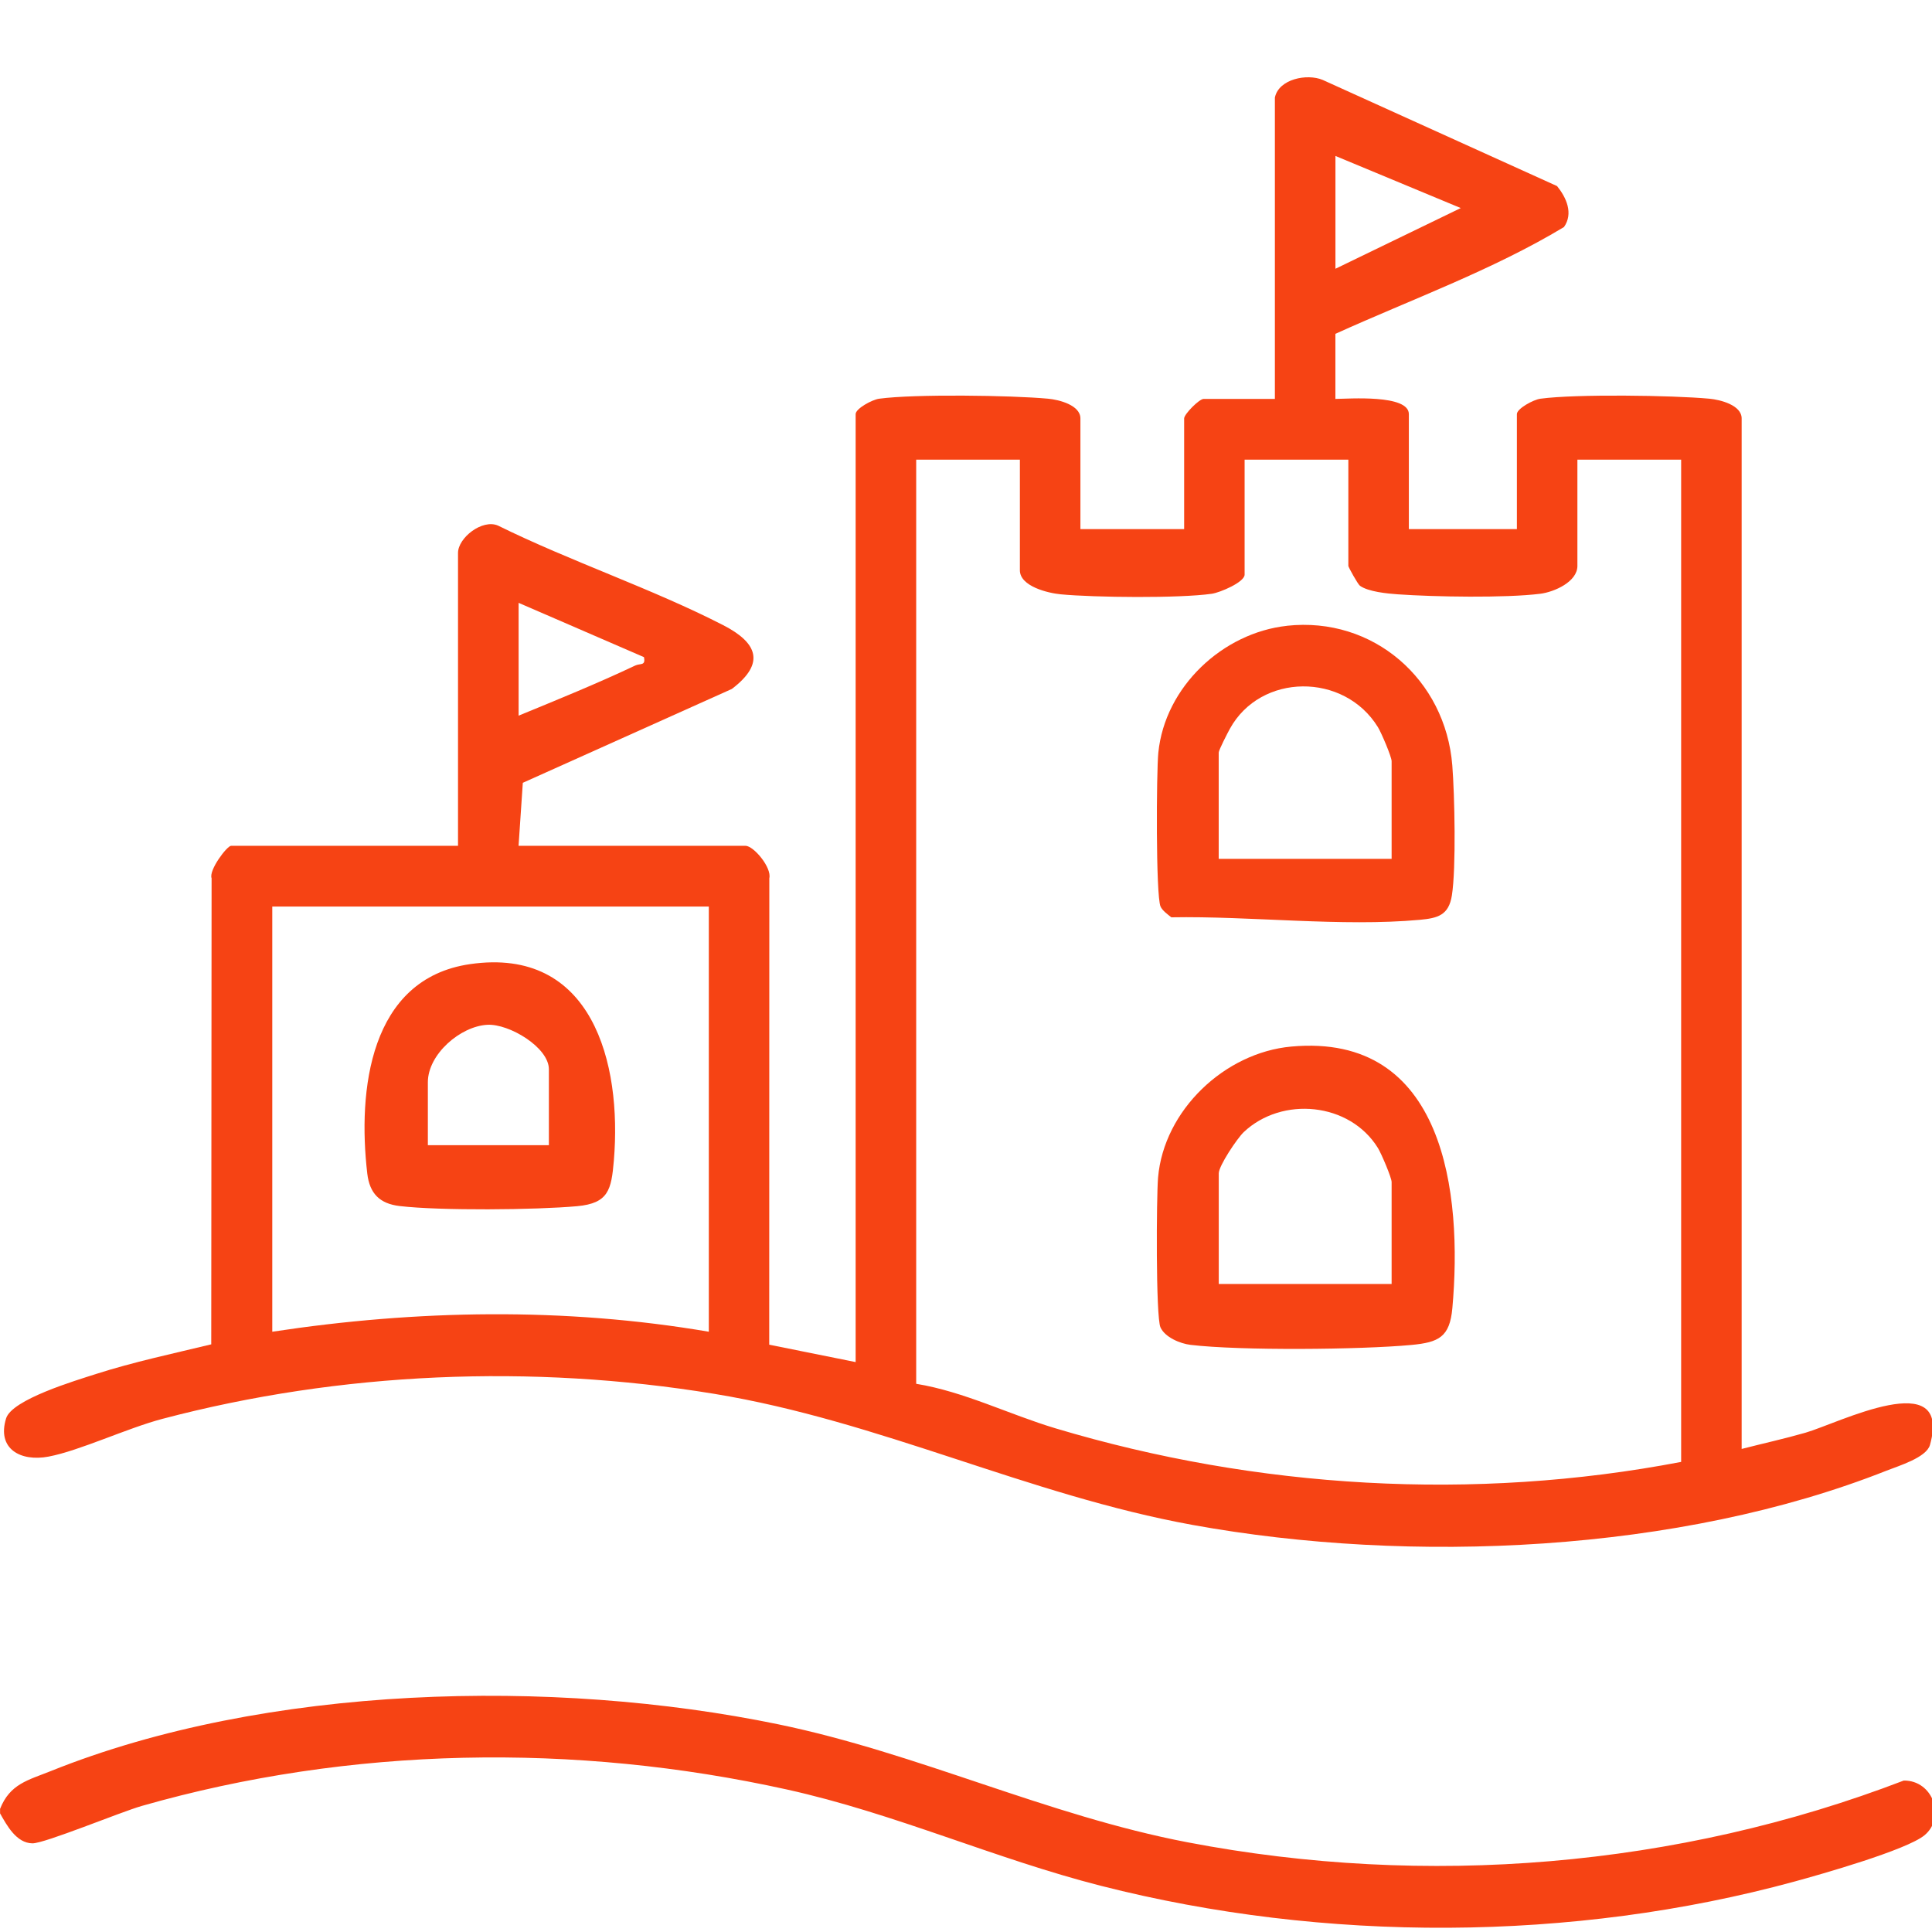
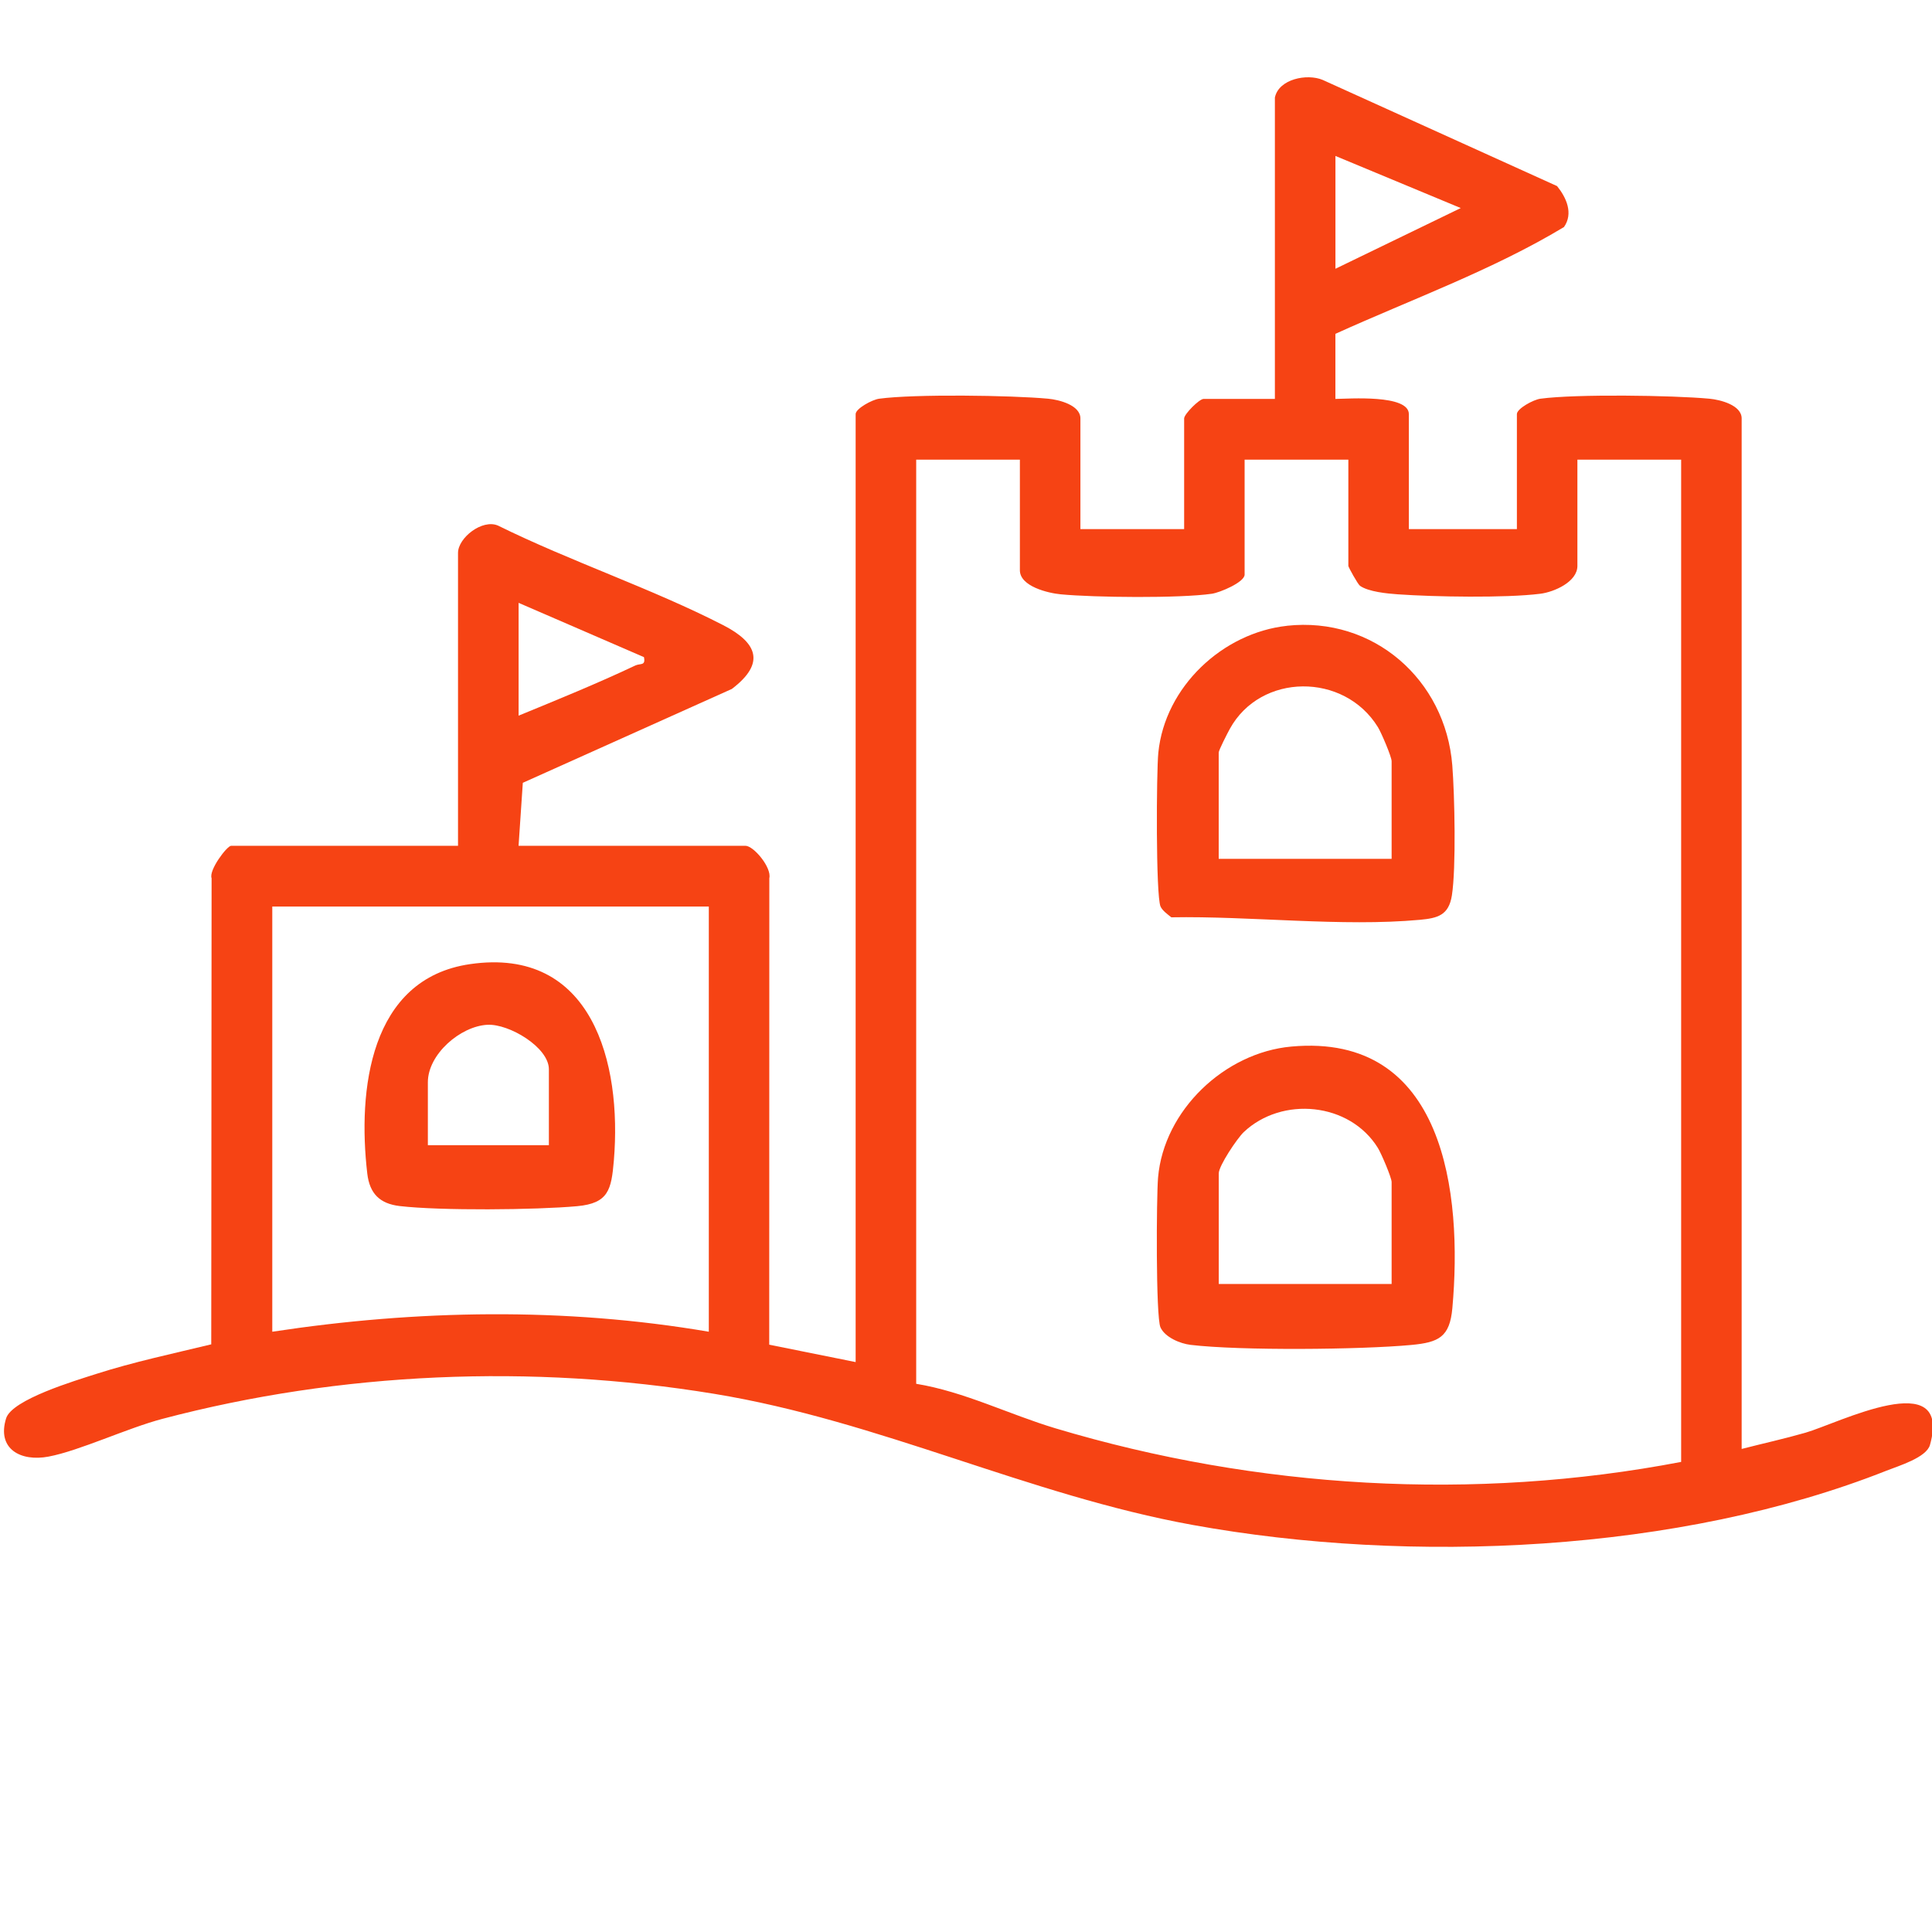
<svg xmlns="http://www.w3.org/2000/svg" width="100" height="100" viewBox="0 0 100 100" fill="none">
  <g clip-path="url(#clip0_382_1902)">
-     <path d="M0 93.635C0.513 92.329 1.46 92.141 2.63 91.67C13.757 87.197 28.63 86.844 40.275 89.248C47.528 90.745 54.177 93.964 61.477 95.359C73.817 97.721 86.818 96.663 98.539 92.161C100.055 92.147 100.725 94.072 99.611 94.993C98.683 95.758 94.262 97.012 92.885 97.388C81.391 100.525 68.54 100.555 56.998 97.613C51.476 96.206 46.33 93.862 40.719 92.622C29.769 90.2 18.14 90.387 7.338 93.475C6.244 93.788 2.309 95.42 1.677 95.411C0.845 95.398 0.354 94.481 0.004 93.862V93.637L0 93.635Z" fill="#F64314" />
    <path d="M65.99 5.04C66.194 4.09 67.649 3.797 68.459 4.135L80.594 9.632C81.074 10.226 81.447 11.046 80.951 11.752C77.254 13.979 73.066 15.491 69.12 17.279V20.648C69.806 20.642 72.922 20.403 72.922 21.434V27.386H78.514V21.434C78.514 21.15 79.368 20.684 79.734 20.637C81.567 20.39 86.56 20.459 88.48 20.637C89.038 20.689 90.148 20.966 90.148 21.659V74.997C91.244 74.715 92.36 74.47 93.45 74.157C95.125 73.678 101.066 70.636 99.894 74.792C99.71 75.445 98.268 75.875 97.645 76.122C86.915 80.372 73.014 80.98 61.733 78.931C53.209 77.383 45.539 73.547 36.955 72.142C27.527 70.598 17.642 71.003 8.403 73.441C6.582 73.921 4.121 75.089 2.515 75.393C1.072 75.668 -0.175 74.999 0.316 73.414C0.619 72.437 3.905 71.46 4.968 71.118C6.919 70.492 8.945 70.065 10.934 69.583L10.952 45.457C10.797 45.04 11.752 43.778 11.963 43.778H23.707V28.619C23.707 27.838 24.96 26.854 25.774 27.203C29.527 29.056 33.73 30.458 37.432 32.358C39.194 33.263 39.643 34.323 37.88 35.66L27.061 40.518L26.841 43.778H38.584C39.008 43.778 39.952 44.905 39.82 45.457L39.815 69.601L44.288 70.501V21.434C44.288 21.15 45.142 20.684 45.508 20.637C47.342 20.39 52.334 20.459 54.254 20.637C54.812 20.689 55.922 20.966 55.922 21.659V27.386H61.291V21.659C61.291 21.434 62.074 20.648 62.298 20.648H65.988V5.04H65.99ZM69.122 8.072V13.911L75.608 10.769L69.122 8.072ZM52.792 23.791H47.422V71.625C49.906 72.032 52.218 73.205 54.632 73.93C65.062 77.054 76.299 77.72 87.016 75.668V23.791H81.646V29.292C81.646 30.116 80.444 30.643 79.725 30.733C77.913 30.96 74.234 30.895 72.353 30.762C71.806 30.724 70.822 30.629 70.391 30.319C70.281 30.24 69.79 29.353 69.79 29.292V23.791H64.421V29.742C64.421 30.134 63.148 30.672 62.724 30.733C61.042 30.974 56.659 30.927 54.906 30.762C54.242 30.699 52.789 30.35 52.789 29.517V23.791H52.792ZM26.843 31.203V37.042C28.861 36.212 30.908 35.381 32.881 34.447C33.143 34.323 33.428 34.479 33.331 34.013L26.843 31.203ZM36.685 46.922H14.093V68.93C21.568 67.793 29.217 67.656 36.688 68.93V46.922H36.685Z" fill="#F64314" />
    <path d="M66.838 54.17C74.786 53.444 75.707 61.77 75.174 67.708C75.039 69.207 74.472 69.482 73.046 69.615C70.427 69.86 64.181 69.916 61.623 69.61C61.087 69.547 60.298 69.219 60.065 68.703C59.82 68.16 59.856 61.95 59.941 60.951C60.242 57.464 63.39 54.483 66.838 54.17ZM72.03 66.461V61.182C72.03 60.955 71.497 59.706 71.322 59.422C69.862 57.054 66.354 56.725 64.376 58.598C64.033 58.925 63.083 60.343 63.083 60.732V66.459H72.03V66.461Z" fill="#F64314" />
    <path d="M66.611 32.39C71.082 31.903 74.819 35.174 75.171 39.618C75.292 41.146 75.373 44.93 75.149 46.348C74.987 47.374 74.416 47.523 73.496 47.609C69.465 47.98 64.701 47.406 60.627 47.48C60.441 47.33 60.161 47.131 60.069 46.92C59.82 46.355 59.854 39.955 59.955 38.956C60.298 35.552 63.28 32.754 66.614 32.392L66.611 32.39ZM72.03 44.453V39.399C72.03 39.172 71.497 37.923 71.322 37.639C69.575 34.798 65.248 34.821 63.654 37.729C63.535 37.945 63.08 38.832 63.08 38.951V44.453H72.028H72.03Z" fill="#F64314" />
    <path d="M24.33 49.903C30.648 48.986 32.199 55.005 31.773 60.07C31.645 61.583 31.495 62.283 29.874 62.432C27.72 62.627 22.79 62.672 20.687 62.425C19.651 62.303 19.131 61.774 19.01 60.741C18.51 56.453 19.117 50.659 24.33 49.903ZM28.41 59.276V55.345C28.41 54.209 26.346 52.98 25.222 53.043C23.823 53.121 22.146 54.571 22.146 56.019V59.276H28.41Z" fill="#F64314" />
  </g>
  <defs>
    <clipPath id="clip0_382_1902">
      <rect width="100" height="100" fill="white" />
    </clipPath>
  </defs>
</svg>